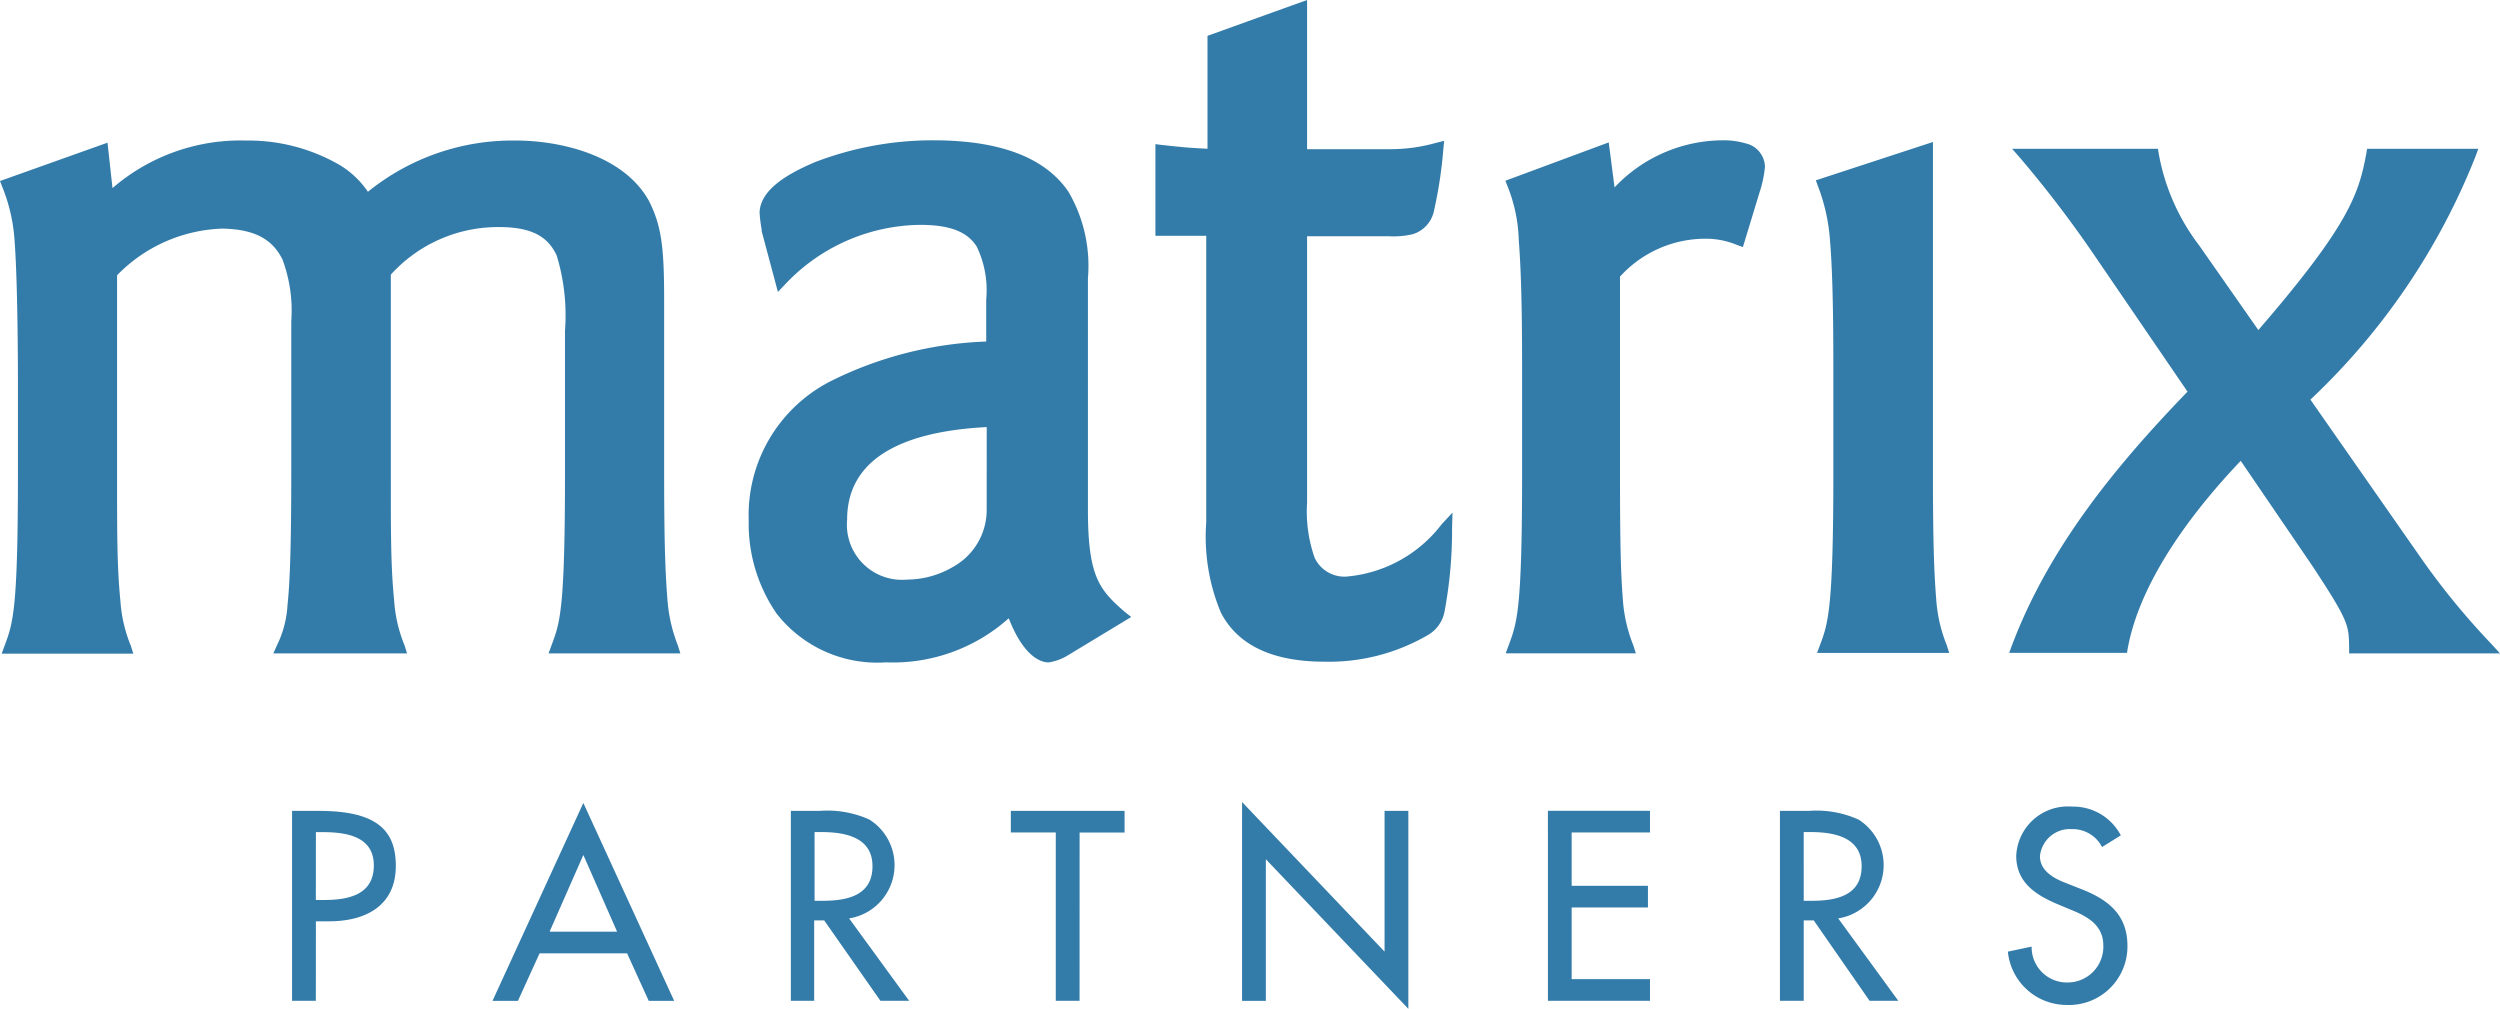
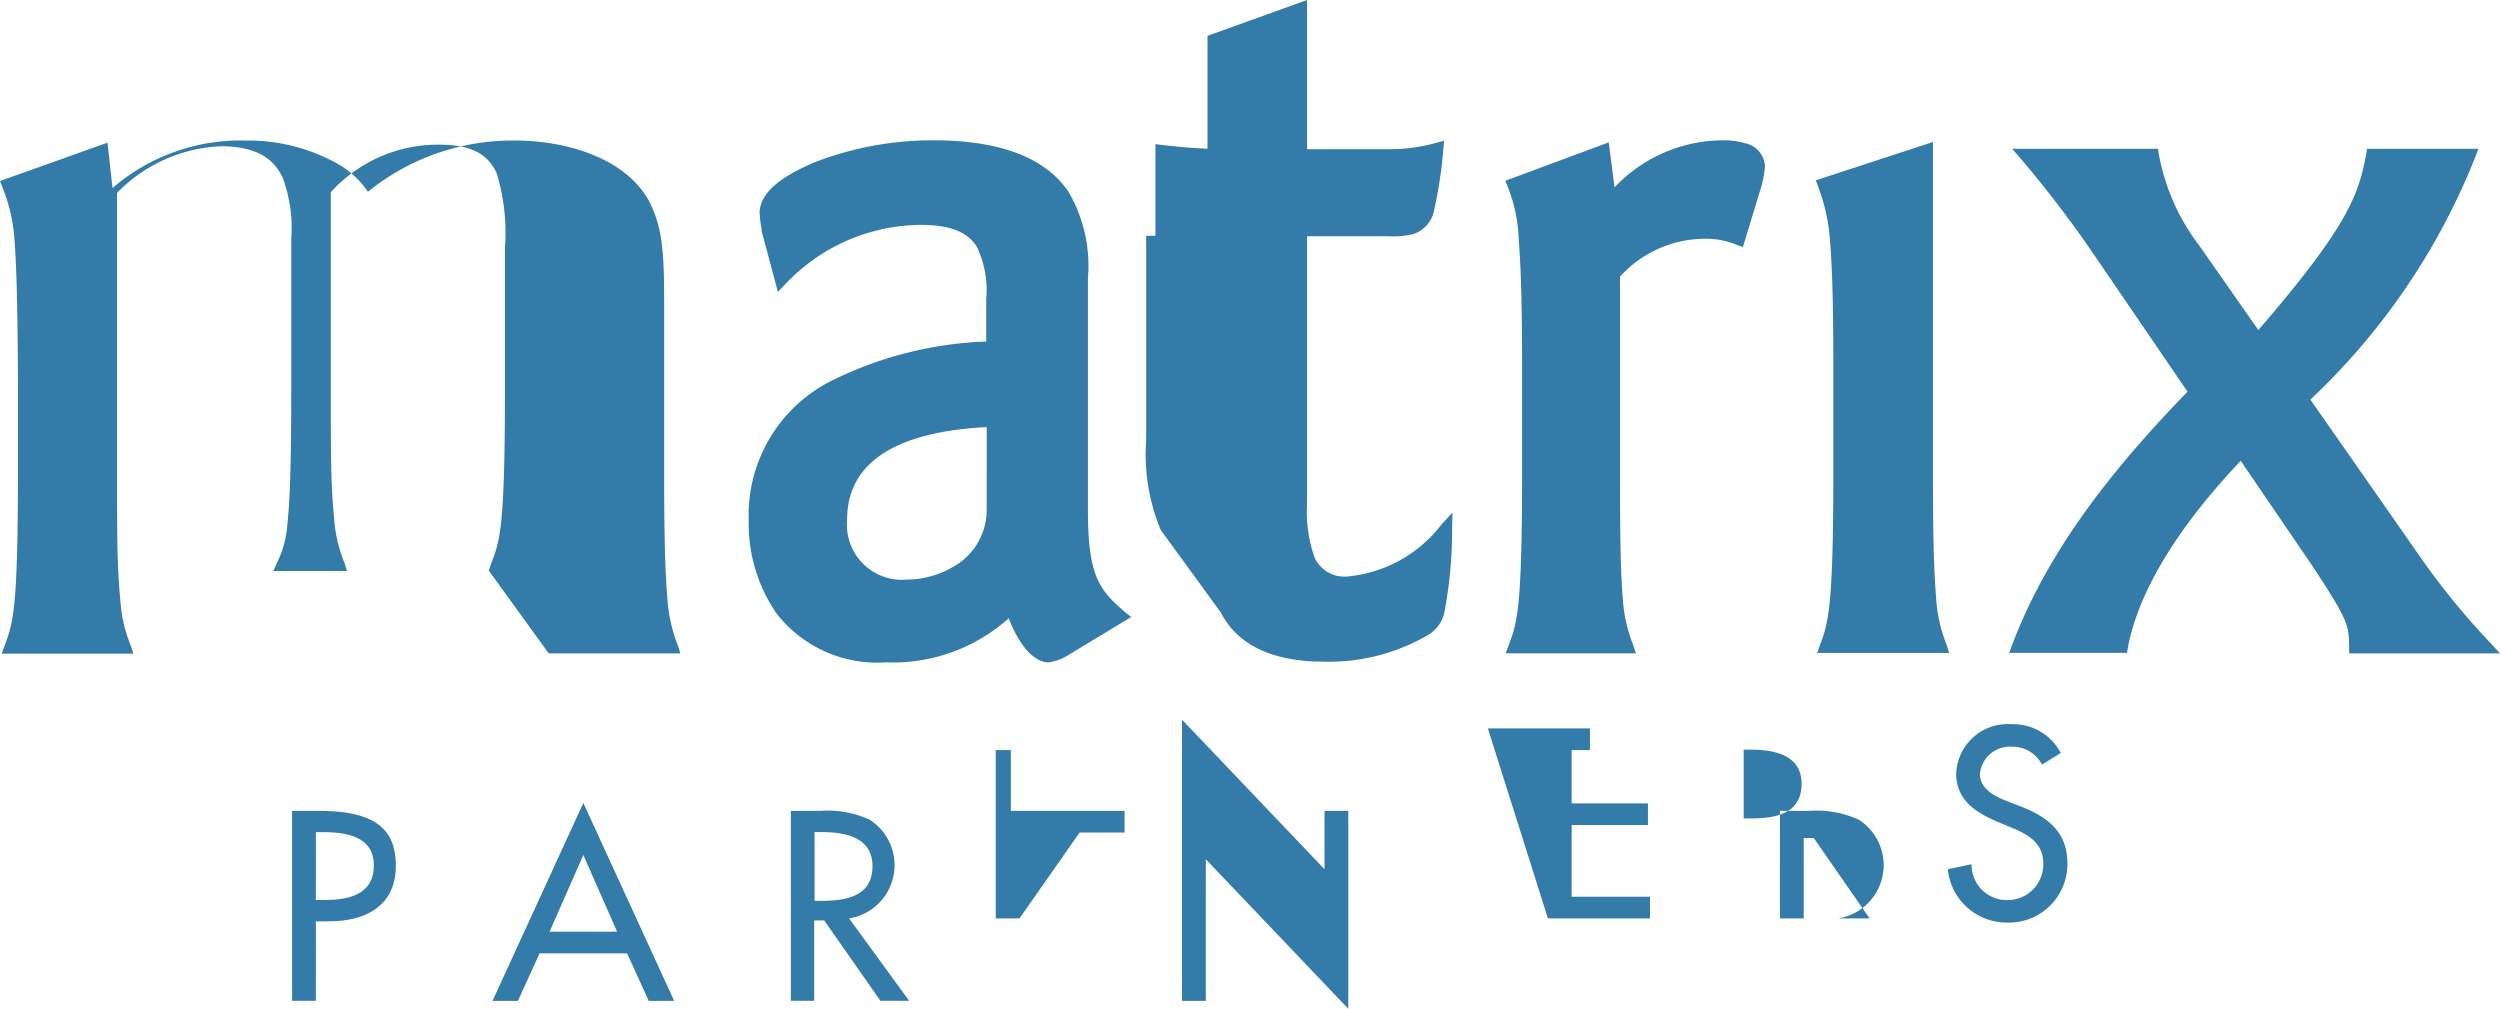
<svg xmlns="http://www.w3.org/2000/svg" width="105.131" height="42.42" viewBox="0 0 105.131 42.42">
-   <path id="funded_5" d="M34.482,238.247H34.8c1.016,0,2.12-.193,2.12-1.454,0-1.244-1.191-1.4-2.173-1.4h-.263Zm0,4.24h-1V234.5h1.139c2.453,0,3.224.841,3.224,2.313,0,1.682-1.279,2.33-2.8,2.33h-.561Zm0,.035v0Zm11.249-6.168-1.419,3.224H47.15Zm-1.84,4.135-.911,2H41.911l3.82-8.323,3.82,8.323H48.481l-.911-2Zm11.564-2.208h.315c1.016,0,2.12-.193,2.12-1.454,0-1.244-1.191-1.437-2.173-1.437h-.263Zm3.977,4.205H58.224l-2.365-3.382h-.421v3.382h-.981V234.5h1.209a4.283,4.283,0,0,1,2.1.368,2.267,2.267,0,0,1-.859,4.153Zm7.166,0h-1v-7.079H63.708V234.5h4.783v.911H66.6Zm0,.035v0Zm6.834-8.393,5.992,6.29V234.5h1v8.323l-5.992-6.29v5.957h-1Zm12.861.368h4.293v.911H87.292v2.243H90.5v.911H87.292v3.014h3.294v.911H86.294Zm10.758,3.785h.315c1.016,0,2.12-.193,2.12-1.454,0-1.244-1.191-1.437-2.173-1.437h-.263Zm3.977,4.205H99.82l-2.348-3.382h-.421v3.382h-1V234.5h1.209a4.283,4.283,0,0,1,2.1.368,2.267,2.267,0,0,1-.859,4.153Zm8.568-6.466a1.388,1.388,0,0,0-1.279-.753,1.262,1.262,0,0,0-1.332,1.139c0,.631.613.946,1.121,1.139l.578.228c1.139.438,1.98,1.069,1.98,2.4a2.46,2.46,0,0,1-2.558,2.488,2.487,2.487,0,0,1-2.471-2.243l1-.21a1.483,1.483,0,0,0,1.542,1.507,1.5,1.5,0,0,0,1.472-1.559c0-.859-.683-1.227-1.384-1.507l-.543-.228c-.911-.385-1.735-.911-1.735-2.033a2.173,2.173,0,0,1,2.348-2.068,2.257,2.257,0,0,1,2.05,1.209Zm0,.018.088-.053Zm-65.321-8.183.123-.333c.35-.946.561-1.454.561-7.254v-5.957a8.643,8.643,0,0,0-.35-3.171c-.35-.736-.964-1.191-2.418-1.191a6.078,6.078,0,0,0-4.556,2v8.34c0,2.628,0,3.942.14,5.362a6.009,6.009,0,0,0,.438,1.892l.105.333H32.694l.158-.35a4.375,4.375,0,0,0,.438-1.682c.105-.964.158-2.593.158-5.537v-6.4a6.142,6.142,0,0,0-.368-2.593c-.368-.736-1.016-1.279-2.541-1.3a6.466,6.466,0,0,0-4.416,1.962V220.3c0,2.628,0,3.942.14,5.362a6.009,6.009,0,0,0,.438,1.892l.105.333H21.27l.123-.333c.35-.946.561-1.454.561-7.254v-3.82c0-.263,0-4.083-.14-5.94a7.279,7.279,0,0,0-.526-2.3l-.088-.228,4.521-1.612.21,1.91a8.236,8.236,0,0,1,5.625-2,7.671,7.671,0,0,1,3.907,1.016,3.808,3.808,0,0,1,1.209,1.139,9.656,9.656,0,0,1,6.22-2.155c1.875,0,4.521.613,5.589,2.523.561,1.086.648,2.068.648,4.24v7.2c0,3.066.053,4.258.14,5.362a6.551,6.551,0,0,0,.438,1.91l.105.333H44.276Zm28.263-1.7a8.277,8.277,0,0,1-.613-3.785V210.317H69.788v-3.855l.28.035c.806.088,1.156.123,1.91.158v-4.748l4.188-1.507v6.273h3.522a7.043,7.043,0,0,0,1.892-.263l.35-.088-.035.368a18.568,18.568,0,0,1-.385,2.541,1.307,1.307,0,0,1-.894,1.016,3.539,3.539,0,0,1-1.016.088H76.166v11.214a5.872,5.872,0,0,0,.315,2.3,1.381,1.381,0,0,0,1.437.788,5.634,5.634,0,0,0,3.907-2.19l.456-.491-.018.666a18.554,18.554,0,0,1-.315,3.487,1.452,1.452,0,0,1-.736,1.016,8.268,8.268,0,0,1-4.363,1.1h-.035c-2.383-.018-3.662-.876-4.275-2.068m11.985,1.7.123-.333c.35-.946.561-1.454.561-7.254V216.5c0-1.822,0-4.223-.14-5.992a6.566,6.566,0,0,0-.473-2.278L84.506,208l4.345-1.612.245,1.892a6.292,6.292,0,0,1,4.573-1.98,3.173,3.173,0,0,1,.911.123,1.037,1.037,0,0,1,.841.981,4.814,4.814,0,0,1-.228,1.086l-.7,2.3-.245-.088a3.4,3.4,0,0,0-1.349-.263,4.847,4.847,0,0,0-3.574,1.594v8.253c0,3.066.035,4.258.123,5.362a6.273,6.273,0,0,0,.438,1.892l.105.333H84.524Zm13.089,0,.123-.333c.333-.894.561-1.454.561-7.237v-3.872c0-1.735,0-4.223-.14-5.887a7.89,7.89,0,0,0-.508-2.3l-.088-.245,4.924-1.612V220.27c0,3.066.053,4.258.14,5.362a6.273,6.273,0,0,0,.438,1.892l.105.333Zm14.123-21.2h.21l.035.21a8.967,8.967,0,0,0,1.7,3.855l2.488,3.557c3.8-4.4,4.223-5.712,4.538-7.412l.035-.21h4.678l-.123.333a28.387,28.387,0,0,1-6.939,10.215l4.538,6.5a30.926,30.926,0,0,0,3.049,3.75l.385.421h-6.343v-.245c-.018-.946,0-1.086-1.559-3.452l-3-4.4c-1.314,1.384-4.135,4.573-4.748,7.867l-.035.21H105.69l.123-.333c1.559-4.118,4.363-7.534,7.377-10.653l-3.925-5.747a47.768,47.768,0,0,0-3.1-4.065l-.35-.4h5.922M62.692,221.882a2.733,2.733,0,0,1-1.4,2.348,3.849,3.849,0,0,1-1.945.543,2.317,2.317,0,0,1-2.523-2.523c0-2.979,3.136-3.75,5.87-3.89Zm5.817,4.258c-1.069-.929-1.542-1.472-1.559-4.17V212.1a6.174,6.174,0,0,0-.824-3.645c-.841-1.227-2.506-2.155-5.677-2.155a13.821,13.821,0,0,0-4.959.911c-1.332.561-2.313,1.227-2.348,2.12a5.511,5.511,0,0,0,.088.718v.07l.683,2.558.3-.315a7.907,7.907,0,0,1,5.695-2.506c1.384,0,2.015.368,2.365.911a4.227,4.227,0,0,1,.4,2.225v1.77a15.9,15.9,0,0,0-6.536,1.665,6.32,6.32,0,0,0-3.452,5.852,6.663,6.663,0,0,0,1.174,3.925,5.371,5.371,0,0,0,4.591,2.05h.018A7.307,7.307,0,0,0,63.62,226.4c.543,1.4,1.191,1.84,1.665,1.857a2.137,2.137,0,0,0,.824-.3l2.663-1.612Z" transform="translate(-21.2 -200.4)" fill="#337caa" />
+   <path id="funded_5" d="M34.482,238.247H34.8c1.016,0,2.12-.193,2.12-1.454,0-1.244-1.191-1.4-2.173-1.4h-.263Zm0,4.24h-1V234.5h1.139c2.453,0,3.224.841,3.224,2.313,0,1.682-1.279,2.33-2.8,2.33h-.561Zm0,.035v0Zm11.249-6.168-1.419,3.224H47.15Zm-1.84,4.135-.911,2H41.911l3.82-8.323,3.82,8.323H48.481l-.911-2Zm11.564-2.208h.315c1.016,0,2.12-.193,2.12-1.454,0-1.244-1.191-1.437-2.173-1.437h-.263Zm3.977,4.205H58.224l-2.365-3.382h-.421v3.382h-.981V234.5h1.209a4.283,4.283,0,0,1,2.1.368,2.267,2.267,0,0,1-.859,4.153m7.166,0h-1v-7.079H63.708V234.5h4.783v.911H66.6Zm0,.035v0Zm6.834-8.393,5.992,6.29V234.5h1v8.323l-5.992-6.29v5.957h-1Zm12.861.368h4.293v.911H87.292v2.243H90.5v.911H87.292v3.014h3.294v.911H86.294Zm10.758,3.785h.315c1.016,0,2.12-.193,2.12-1.454,0-1.244-1.191-1.437-2.173-1.437h-.263Zm3.977,4.205H99.82l-2.348-3.382h-.421v3.382h-1V234.5h1.209a4.283,4.283,0,0,1,2.1.368,2.267,2.267,0,0,1-.859,4.153Zm8.568-6.466a1.388,1.388,0,0,0-1.279-.753,1.262,1.262,0,0,0-1.332,1.139c0,.631.613.946,1.121,1.139l.578.228c1.139.438,1.98,1.069,1.98,2.4a2.46,2.46,0,0,1-2.558,2.488,2.487,2.487,0,0,1-2.471-2.243l1-.21a1.483,1.483,0,0,0,1.542,1.507,1.5,1.5,0,0,0,1.472-1.559c0-.859-.683-1.227-1.384-1.507l-.543-.228c-.911-.385-1.735-.911-1.735-2.033a2.173,2.173,0,0,1,2.348-2.068,2.257,2.257,0,0,1,2.05,1.209Zm0,.018.088-.053Zm-65.321-8.183.123-.333c.35-.946.561-1.454.561-7.254v-5.957a8.643,8.643,0,0,0-.35-3.171c-.35-.736-.964-1.191-2.418-1.191a6.078,6.078,0,0,0-4.556,2v8.34c0,2.628,0,3.942.14,5.362a6.009,6.009,0,0,0,.438,1.892l.105.333H32.694l.158-.35a4.375,4.375,0,0,0,.438-1.682c.105-.964.158-2.593.158-5.537v-6.4a6.142,6.142,0,0,0-.368-2.593c-.368-.736-1.016-1.279-2.541-1.3a6.466,6.466,0,0,0-4.416,1.962V220.3c0,2.628,0,3.942.14,5.362a6.009,6.009,0,0,0,.438,1.892l.105.333H21.27l.123-.333c.35-.946.561-1.454.561-7.254v-3.82c0-.263,0-4.083-.14-5.94a7.279,7.279,0,0,0-.526-2.3l-.088-.228,4.521-1.612.21,1.91a8.236,8.236,0,0,1,5.625-2,7.671,7.671,0,0,1,3.907,1.016,3.808,3.808,0,0,1,1.209,1.139,9.656,9.656,0,0,1,6.22-2.155c1.875,0,4.521.613,5.589,2.523.561,1.086.648,2.068.648,4.24v7.2c0,3.066.053,4.258.14,5.362a6.551,6.551,0,0,0,.438,1.91l.105.333H44.276Zm28.263-1.7a8.277,8.277,0,0,1-.613-3.785V210.317H69.788v-3.855l.28.035c.806.088,1.156.123,1.91.158v-4.748l4.188-1.507v6.273h3.522a7.043,7.043,0,0,0,1.892-.263l.35-.088-.035.368a18.568,18.568,0,0,1-.385,2.541,1.307,1.307,0,0,1-.894,1.016,3.539,3.539,0,0,1-1.016.088H76.166v11.214a5.872,5.872,0,0,0,.315,2.3,1.381,1.381,0,0,0,1.437.788,5.634,5.634,0,0,0,3.907-2.19l.456-.491-.018.666a18.554,18.554,0,0,1-.315,3.487,1.452,1.452,0,0,1-.736,1.016,8.268,8.268,0,0,1-4.363,1.1h-.035c-2.383-.018-3.662-.876-4.275-2.068m11.985,1.7.123-.333c.35-.946.561-1.454.561-7.254V216.5c0-1.822,0-4.223-.14-5.992a6.566,6.566,0,0,0-.473-2.278L84.506,208l4.345-1.612.245,1.892a6.292,6.292,0,0,1,4.573-1.98,3.173,3.173,0,0,1,.911.123,1.037,1.037,0,0,1,.841.981,4.814,4.814,0,0,1-.228,1.086l-.7,2.3-.245-.088a3.4,3.4,0,0,0-1.349-.263,4.847,4.847,0,0,0-3.574,1.594v8.253c0,3.066.035,4.258.123,5.362a6.273,6.273,0,0,0,.438,1.892l.105.333H84.524Zm13.089,0,.123-.333c.333-.894.561-1.454.561-7.237v-3.872c0-1.735,0-4.223-.14-5.887a7.89,7.89,0,0,0-.508-2.3l-.088-.245,4.924-1.612V220.27c0,3.066.053,4.258.14,5.362a6.273,6.273,0,0,0,.438,1.892l.105.333Zm14.123-21.2h.21l.035.21a8.967,8.967,0,0,0,1.7,3.855l2.488,3.557c3.8-4.4,4.223-5.712,4.538-7.412l.035-.21h4.678l-.123.333a28.387,28.387,0,0,1-6.939,10.215l4.538,6.5a30.926,30.926,0,0,0,3.049,3.75l.385.421h-6.343v-.245c-.018-.946,0-1.086-1.559-3.452l-3-4.4c-1.314,1.384-4.135,4.573-4.748,7.867l-.035.21H105.69l.123-.333c1.559-4.118,4.363-7.534,7.377-10.653l-3.925-5.747a47.768,47.768,0,0,0-3.1-4.065l-.35-.4h5.922M62.692,221.882a2.733,2.733,0,0,1-1.4,2.348,3.849,3.849,0,0,1-1.945.543,2.317,2.317,0,0,1-2.523-2.523c0-2.979,3.136-3.75,5.87-3.89Zm5.817,4.258c-1.069-.929-1.542-1.472-1.559-4.17V212.1a6.174,6.174,0,0,0-.824-3.645c-.841-1.227-2.506-2.155-5.677-2.155a13.821,13.821,0,0,0-4.959.911c-1.332.561-2.313,1.227-2.348,2.12a5.511,5.511,0,0,0,.088.718v.07l.683,2.558.3-.315a7.907,7.907,0,0,1,5.695-2.506c1.384,0,2.015.368,2.365.911a4.227,4.227,0,0,1,.4,2.225v1.77a15.9,15.9,0,0,0-6.536,1.665,6.32,6.32,0,0,0-3.452,5.852,6.663,6.663,0,0,0,1.174,3.925,5.371,5.371,0,0,0,4.591,2.05h.018A7.307,7.307,0,0,0,63.62,226.4c.543,1.4,1.191,1.84,1.665,1.857a2.137,2.137,0,0,0,.824-.3l2.663-1.612Z" transform="translate(-21.2 -200.4)" fill="#337caa" />
</svg>